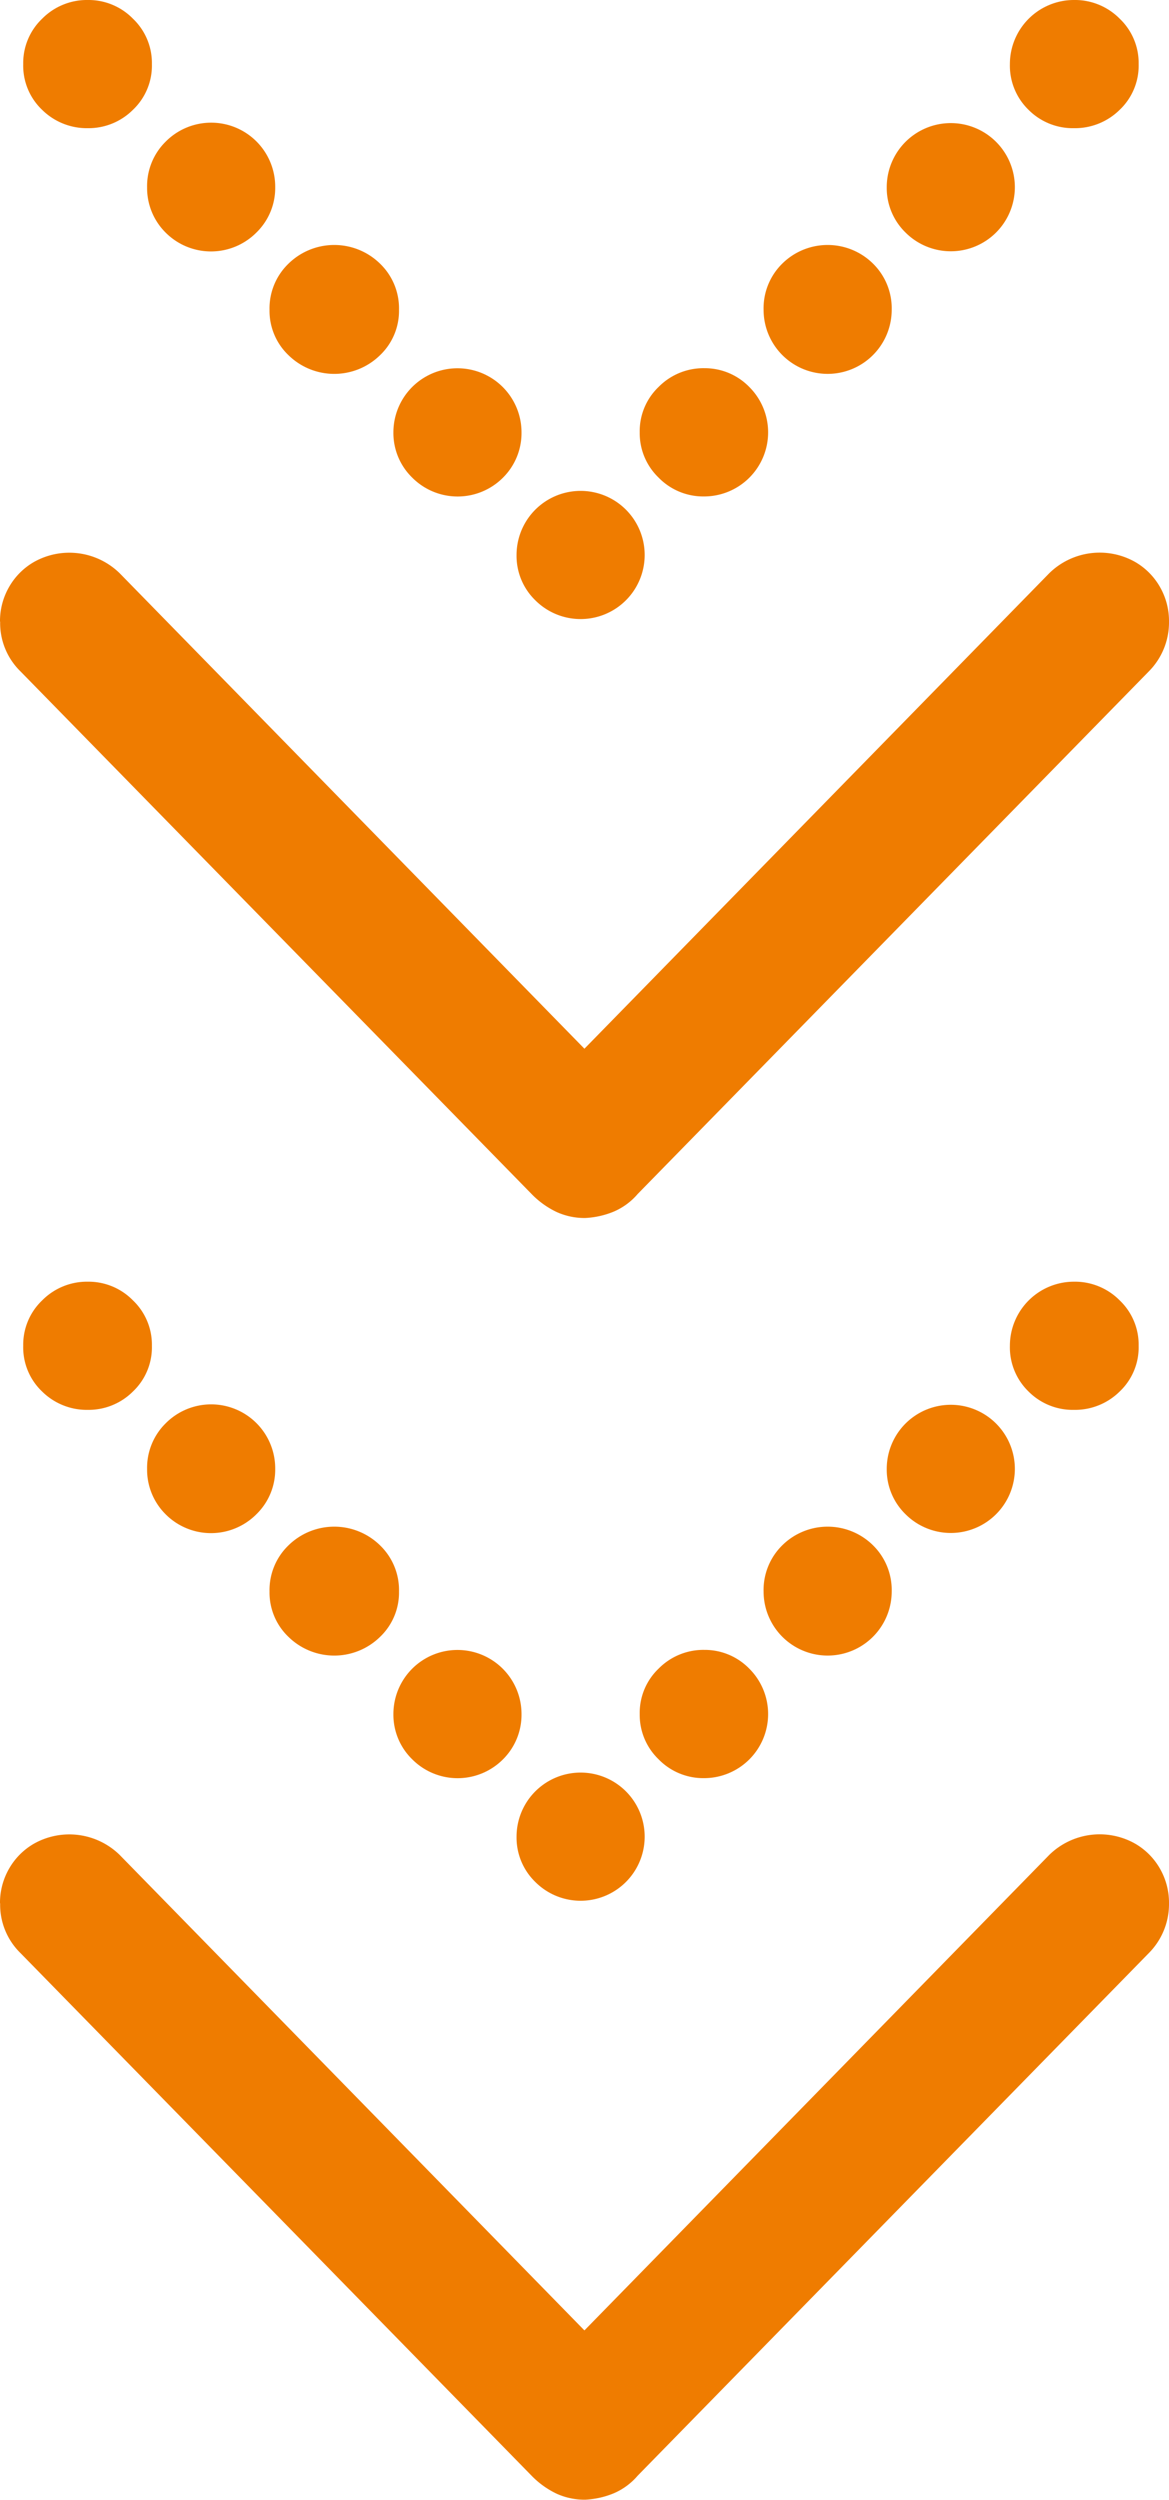
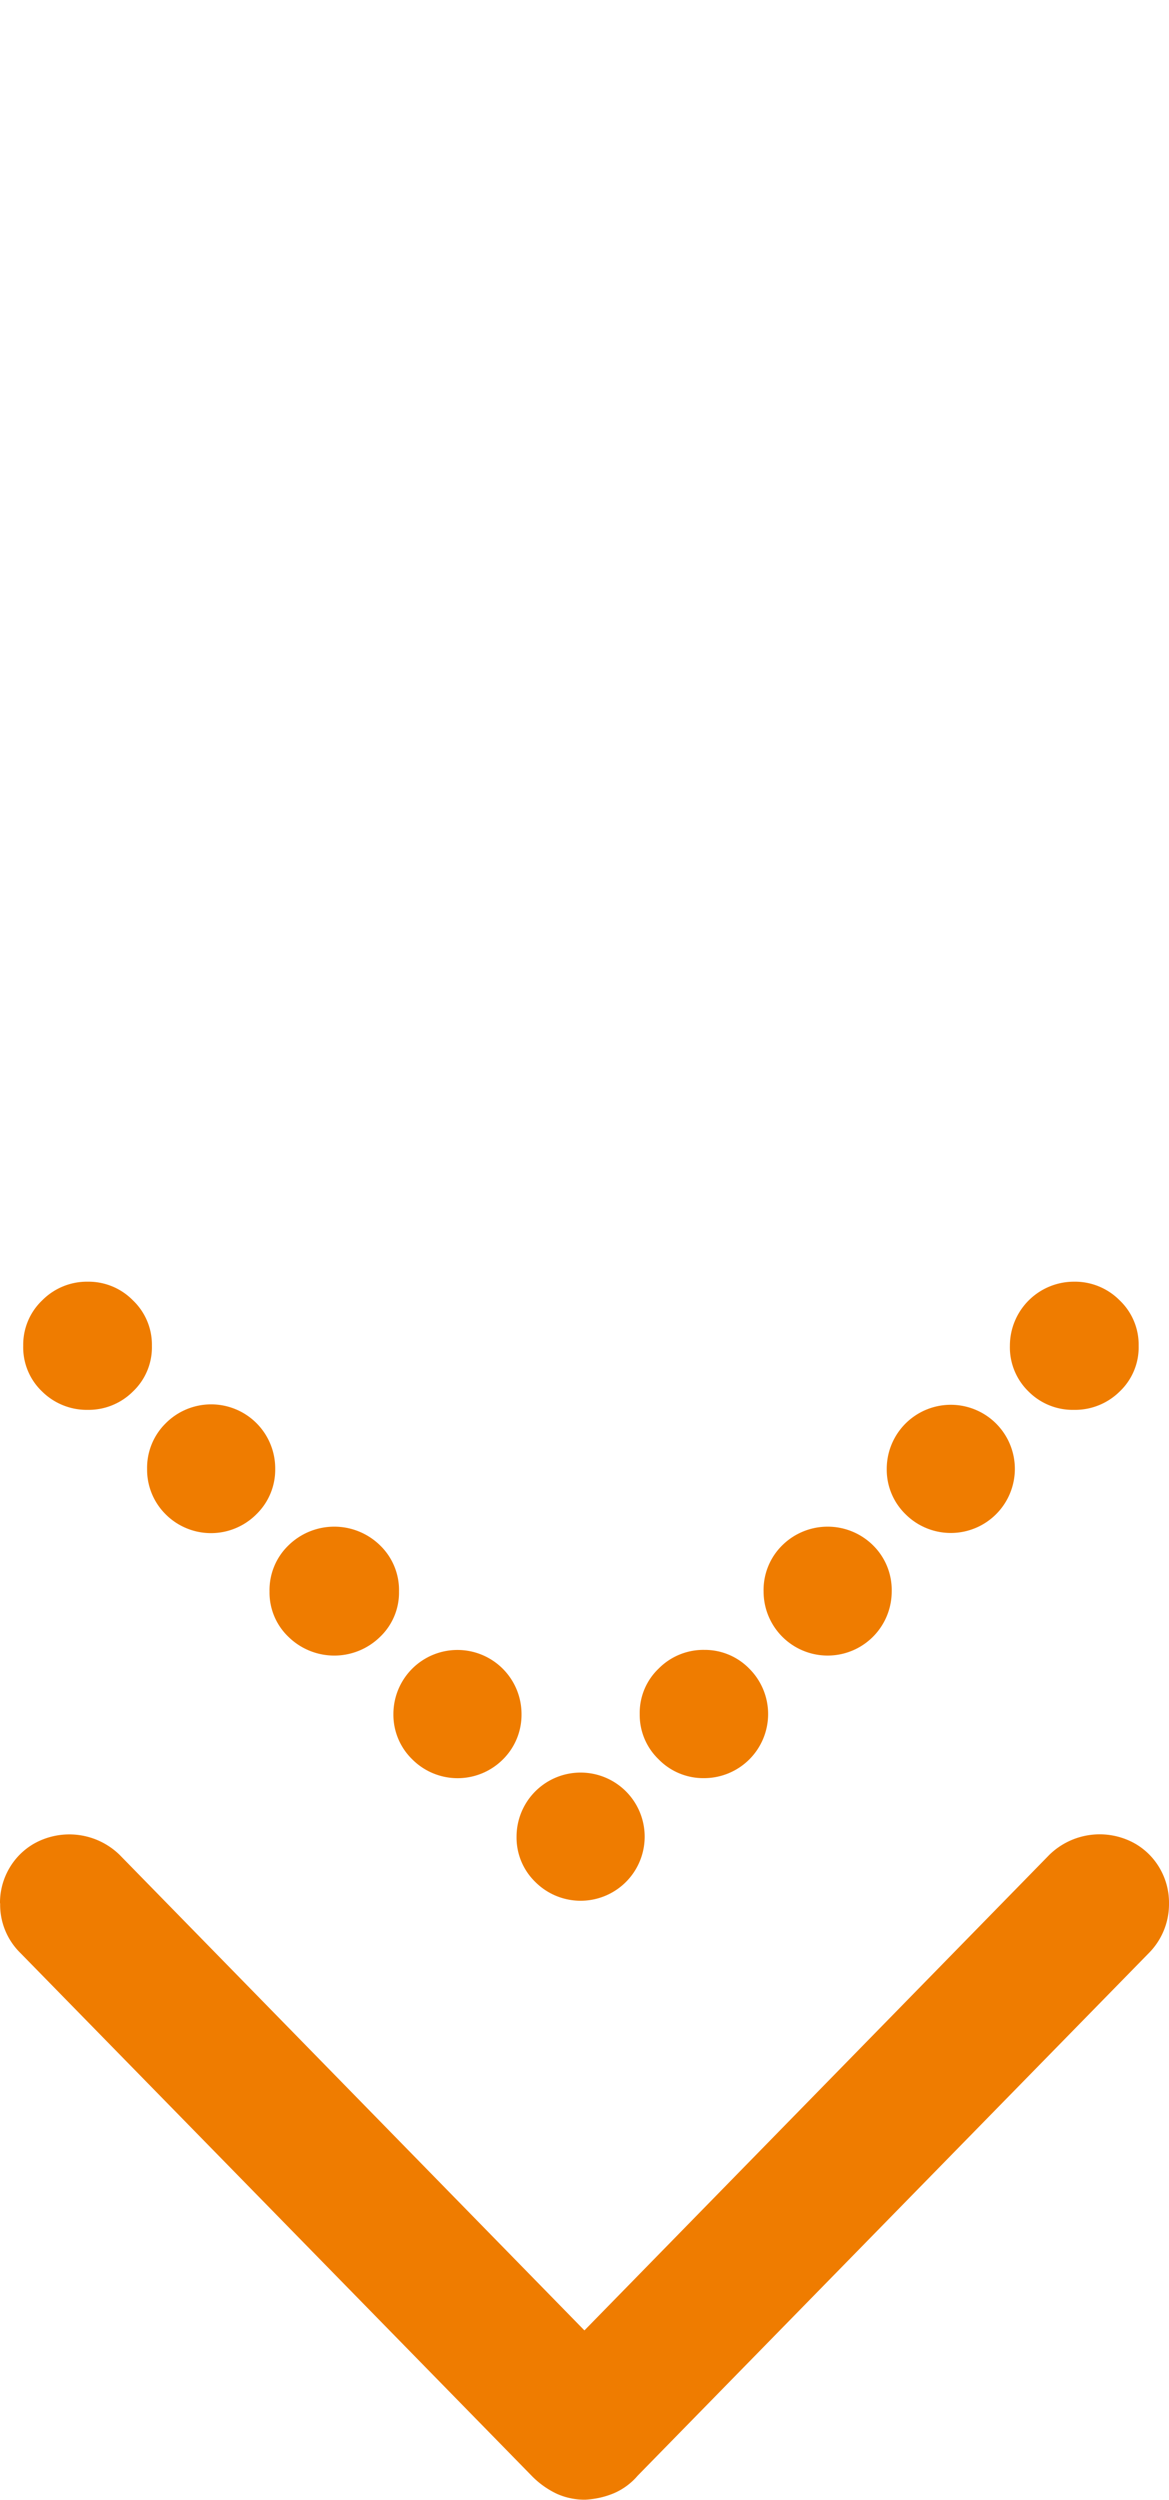
<svg xmlns="http://www.w3.org/2000/svg" width="14.599" height="31.205" viewBox="0 0 14.599 31.205">
  <g id="Group_113757" data-name="Group 113757" transform="translate(-953 -483.355)">
    <path id="Path_65378" data-name="Path 65378" d="M9.879,18.257a.854.854,0,0,1-.435-.114.839.839,0,0,1-.312-.312.9.9,0,0,1,.141-1.068l6.372-6.231v.853L9.272,5.152a.9.9,0,0,1-.141-1.068.839.839,0,0,1,.312-.312.854.854,0,0,1,.435-.114.868.868,0,0,1,.624.255l6.521,6.381a.814.814,0,0,1,.22.3,1.064,1.064,0,0,1,.079.356.842.842,0,0,1-.075.356,1.086,1.086,0,0,1-.224.312L10.5,18a.843.843,0,0,1-.624.255ZM2.918,5.645a.8.8,0,0,1-.8-.8.786.786,0,0,1,.233-.571.764.764,0,0,1,.567-.237.76.76,0,0,1,.571.237.794.794,0,0,1,.229.571.779.779,0,0,1-.229.567A.768.768,0,0,1,2.918,5.645ZM4.456,7.183a.8.8,0,1,1,.563-1.367.8.8,0,0,1,0,1.134A.776.776,0,0,1,4.456,7.183ZM5.985,8.721a.782.782,0,0,1-.576-.233.806.806,0,0,1,0-1.134.782.782,0,0,1,.576-.233.8.8,0,1,1,0,1.6Zm1.529,1.547a.764.764,0,0,1-.567-.237.786.786,0,0,1-.233-.571A.776.776,0,0,1,6.948,8.9a.8.8,0,0,1,1.367.563.779.779,0,0,1-.237.571A.769.769,0,0,1,7.515,10.268Zm1.529,1.538a.8.8,0,1,1,.567-.233A.772.772,0,0,1,9.044,11.806ZM7.515,13.344a.8.8,0,1,1,0-1.6.784.784,0,0,1,.563.229.8.8,0,0,1,0,1.138A.776.776,0,0,1,7.515,13.344ZM5.985,14.891a.775.775,0,0,1-.576-.237.817.817,0,0,1,0-1.143.775.775,0,0,1,.576-.237.764.764,0,0,1,.567.237.817.817,0,0,1,0,1.143A.764.764,0,0,1,5.985,14.891ZM4.456,16.42a.779.779,0,0,1-.567-.229.8.8,0,0,1,.567-1.371.776.776,0,0,1,.563.233.8.8,0,0,1,0,1.138A.784.784,0,0,1,4.456,16.42ZM2.918,17.967a.764.764,0,0,1-.567-.237.786.786,0,0,1-.233-.571.776.776,0,0,1,.233-.562.764.764,0,0,1,.567-.237.76.76,0,0,1,.571.237.784.784,0,0,1,.229.563.794.794,0,0,1-.229.571A.76.76,0,0,1,2.918,17.967Z" transform="translate(971.257 497.236) rotate(90)" fill="#ef7c00" />
-     <path id="Path_65379" data-name="Path 65379" d="M9.879,18.257a.854.854,0,0,1-.435-.114.839.839,0,0,1-.312-.312.9.9,0,0,1,.141-1.068l6.372-6.231v.853L9.272,5.152a.9.9,0,0,1-.141-1.068.839.839,0,0,1,.312-.312.854.854,0,0,1,.435-.114.868.868,0,0,1,.624.255l6.521,6.381a.814.814,0,0,1,.22.3,1.064,1.064,0,0,1,.079.356.842.842,0,0,1-.075.356,1.086,1.086,0,0,1-.224.312L10.5,18a.843.843,0,0,1-.624.255ZM2.918,5.645a.8.8,0,0,1-.8-.8.786.786,0,0,1,.233-.571.764.764,0,0,1,.567-.237.76.76,0,0,1,.571.237.794.794,0,0,1,.229.571.779.779,0,0,1-.229.567A.768.768,0,0,1,2.918,5.645ZM4.456,7.183a.8.8,0,1,1,.563-1.367.8.8,0,0,1,0,1.134A.776.776,0,0,1,4.456,7.183ZM5.985,8.721a.782.782,0,0,1-.576-.233.806.806,0,0,1,0-1.134.782.782,0,0,1,.576-.233.8.8,0,1,1,0,1.6Zm1.529,1.547a.764.764,0,0,1-.567-.237.786.786,0,0,1-.233-.571A.776.776,0,0,1,6.948,8.9a.8.8,0,0,1,1.367.563.779.779,0,0,1-.237.571A.769.769,0,0,1,7.515,10.268Zm1.529,1.538a.8.8,0,1,1,.567-.233A.772.772,0,0,1,9.044,11.806ZM7.515,13.344a.8.8,0,1,1,0-1.6.784.784,0,0,1,.563.229.8.8,0,0,1,0,1.138A.776.776,0,0,1,7.515,13.344ZM5.985,14.891a.775.775,0,0,1-.576-.237.817.817,0,0,1,0-1.143.775.775,0,0,1,.576-.237.764.764,0,0,1,.567.237.817.817,0,0,1,0,1.143A.764.764,0,0,1,5.985,14.891ZM4.456,16.42a.779.779,0,0,1-.567-.229.8.8,0,0,1,.567-1.371.776.776,0,0,1,.563.233.8.8,0,0,1,0,1.138A.784.784,0,0,1,4.456,16.42ZM2.918,17.967a.764.764,0,0,1-.567-.237.786.786,0,0,1-.233-.571.776.776,0,0,1,.233-.562.764.764,0,0,1,.567-.237.76.76,0,0,1,.571.237.784.784,0,0,1,.229.563.794.794,0,0,1-.229.571A.76.76,0,0,1,2.918,17.967Z" transform="translate(971.257 481.237) rotate(90)" fill="#ef7c00" />
  </g>
</svg>